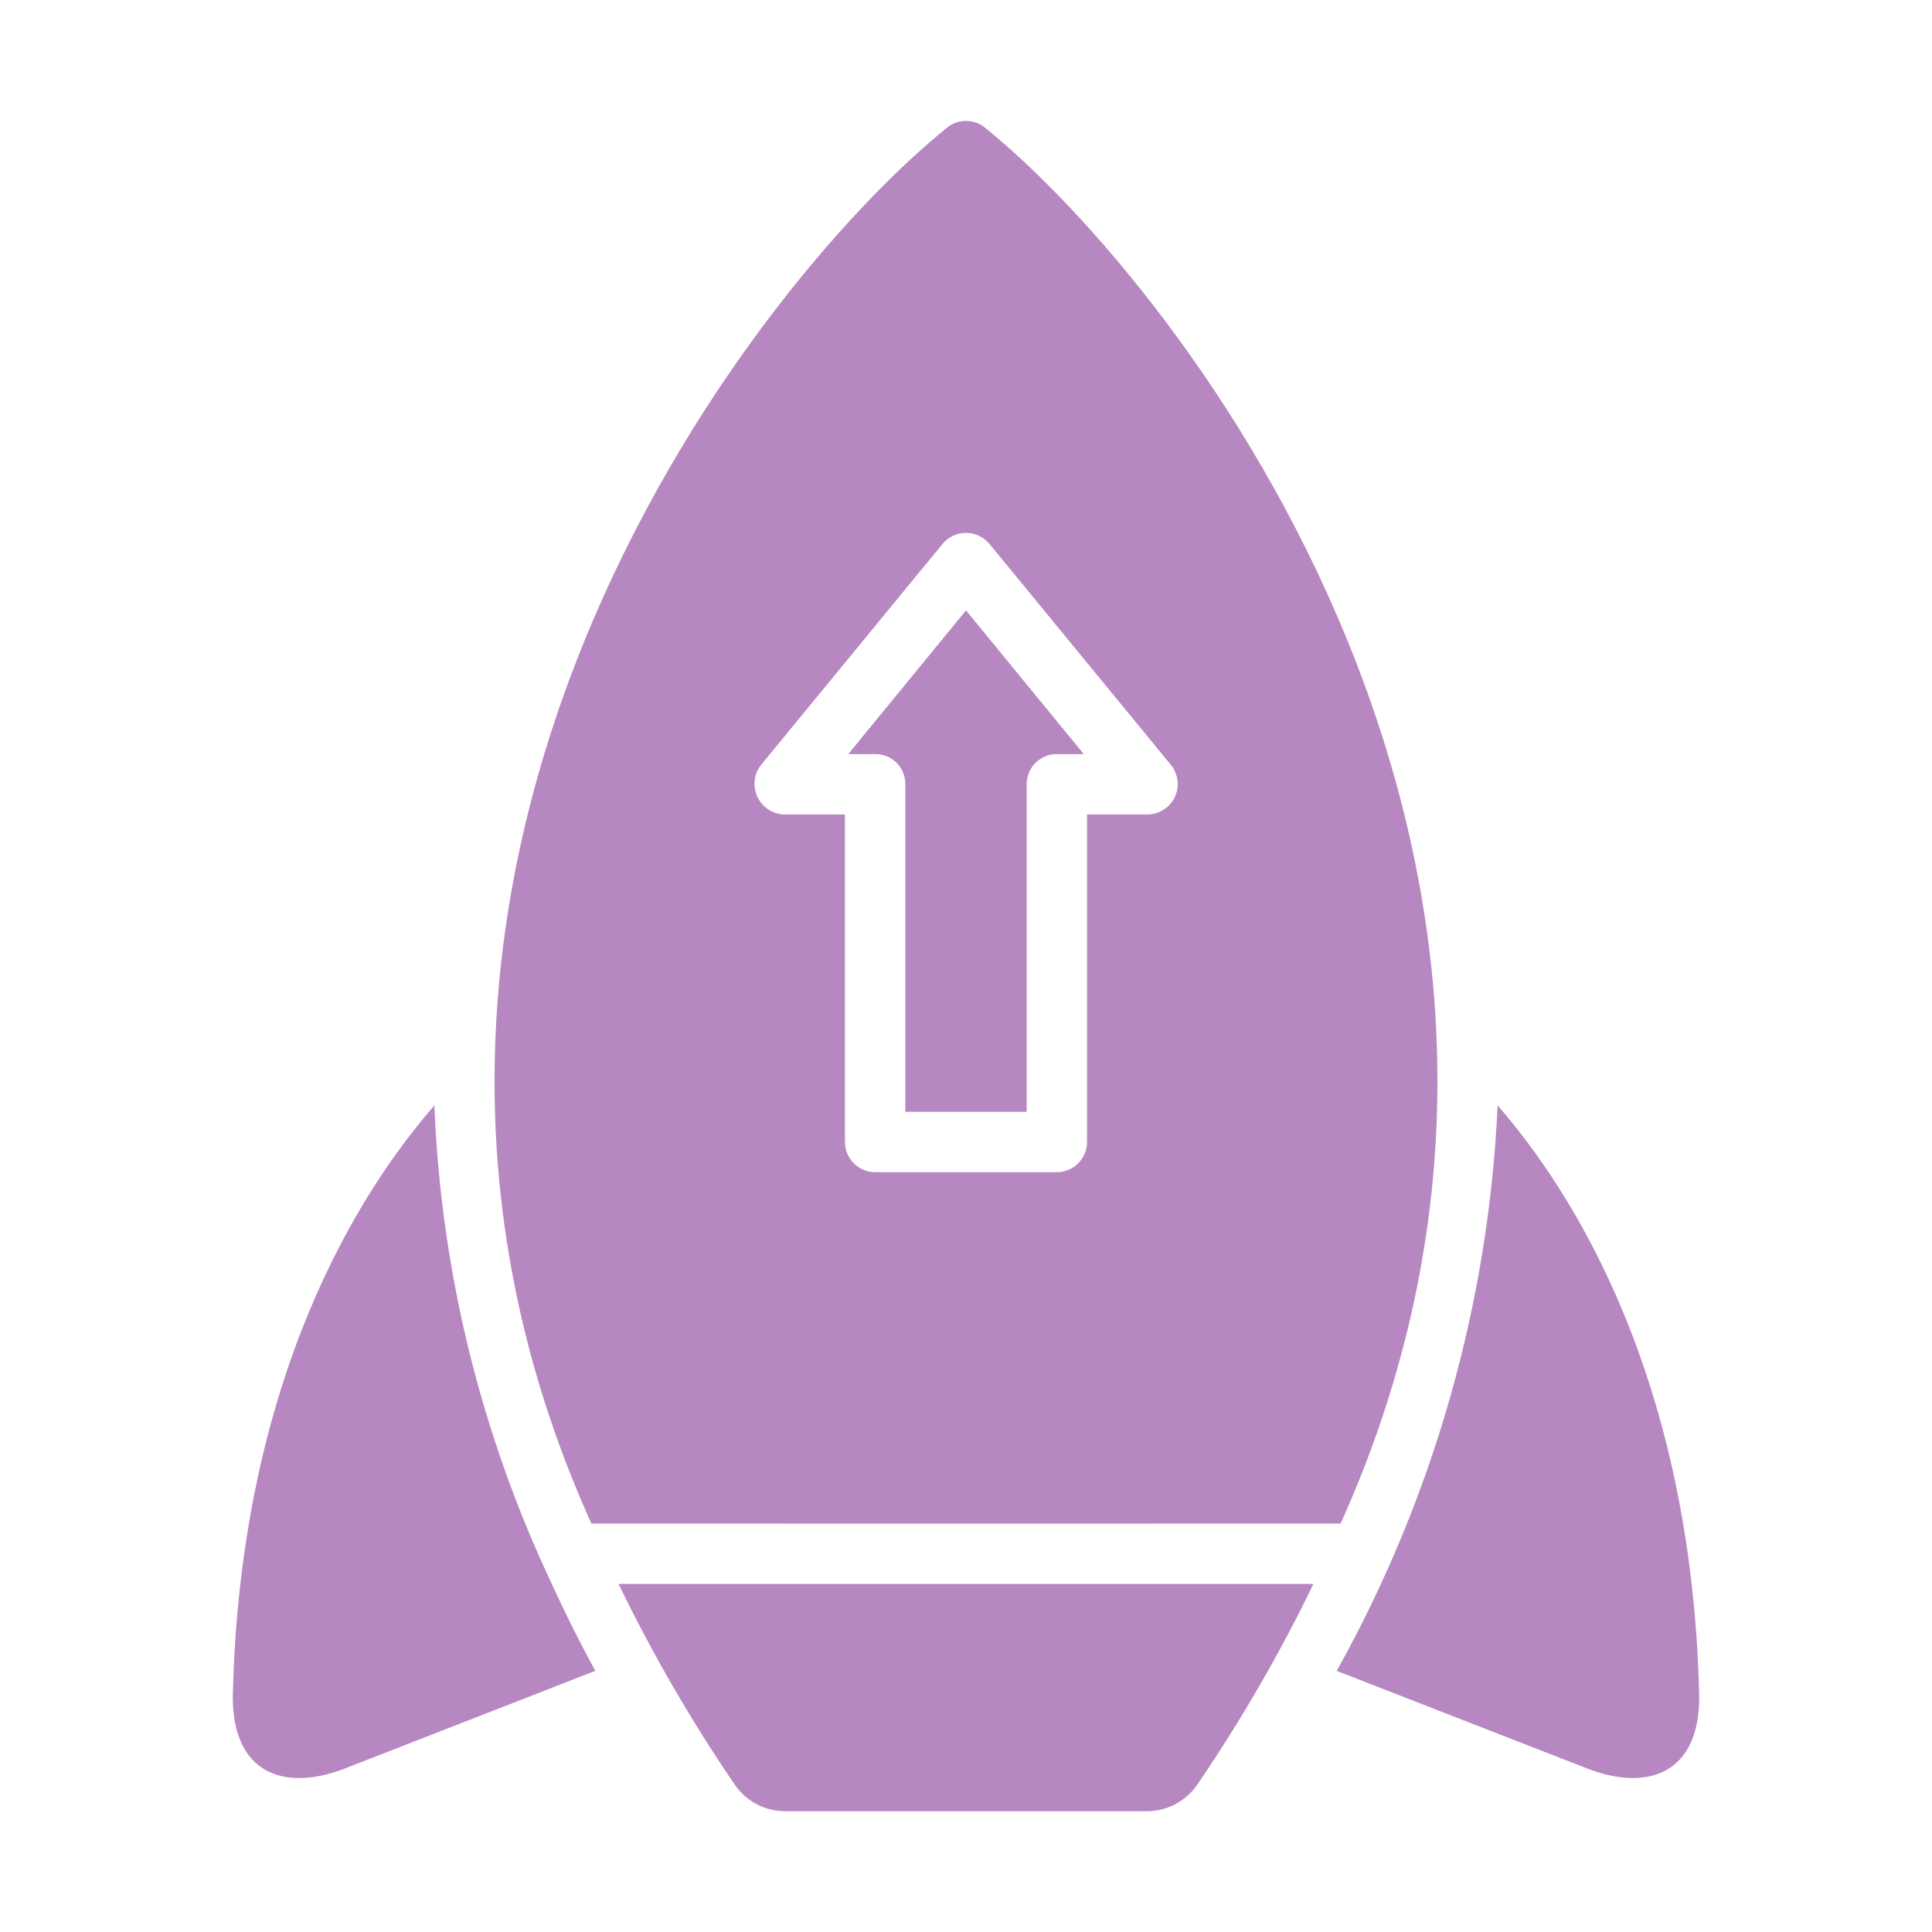
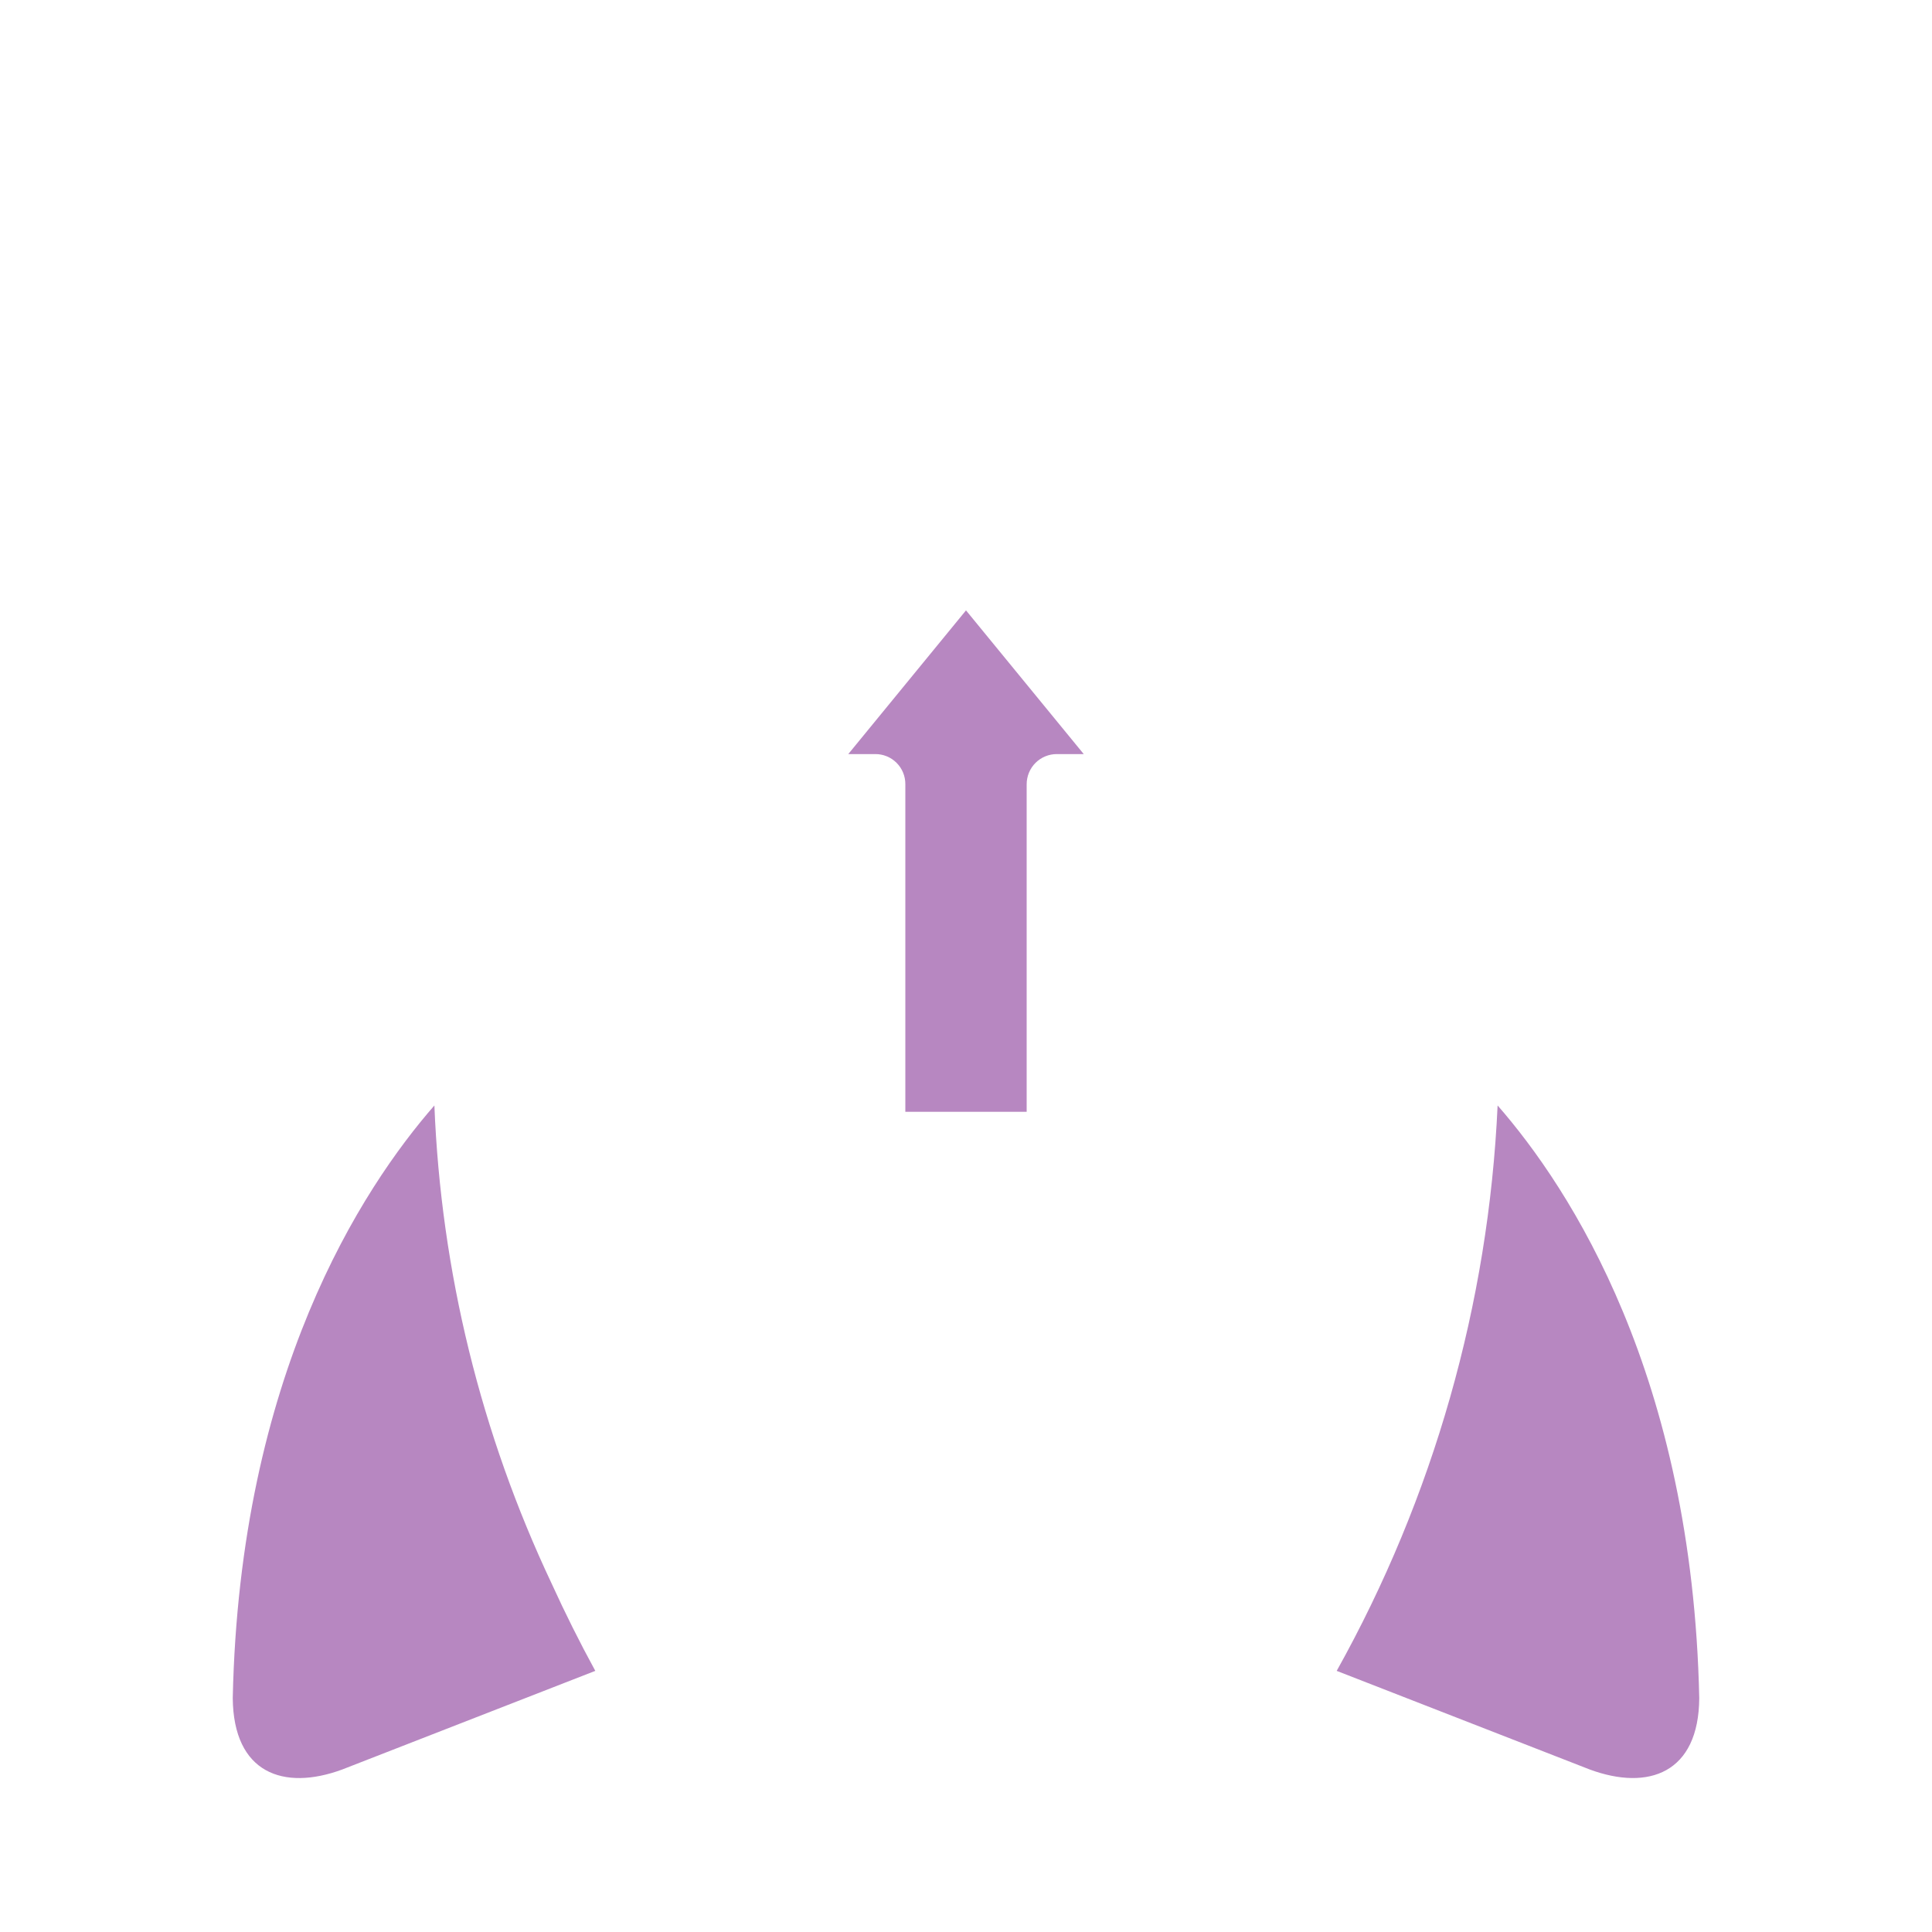
<svg xmlns="http://www.w3.org/2000/svg" width="87" height="87" viewBox="0 0 87 87" fill="none">
-   <path d="M27.854 71.326C29.373 74.465 31.122 77.486 33.087 80.366C33.34 80.735 33.679 81.036 34.075 81.245C34.47 81.453 34.91 81.562 35.357 81.562H51.643C52.09 81.562 52.53 81.453 52.925 81.245C53.321 81.036 53.66 80.735 53.913 80.366C55.878 77.486 57.627 74.465 59.146 71.326C57.618 71.328 27.854 71.326 27.854 71.326ZM26.63 68.608C34.57 68.613 52.429 68.604 60.37 68.608C73.617 39.169 53.28 12.96 44.356 5.75C44.114 5.552 43.812 5.444 43.5 5.444C43.188 5.444 42.885 5.552 42.644 5.75C33.592 13.069 13.42 39.293 26.63 68.608ZM52.907 35.888C52.797 36.12 52.624 36.317 52.408 36.457C52.192 36.596 51.941 36.672 51.683 36.676H48.951V51.425C48.95 51.785 48.806 52.13 48.552 52.385C48.297 52.64 47.952 52.783 47.592 52.785H39.408C39.048 52.783 38.703 52.64 38.448 52.385C38.194 52.13 38.05 51.785 38.049 51.425V36.676H35.33C35.074 36.671 34.824 36.595 34.608 36.456C34.393 36.317 34.22 36.121 34.11 35.889C34 35.658 33.957 35.4 33.985 35.145C34.013 34.89 34.112 34.648 34.27 34.447L42.453 24.482C42.582 24.33 42.742 24.208 42.923 24.124C43.104 24.041 43.301 23.997 43.5 23.997C43.699 23.997 43.896 24.041 44.077 24.124C44.258 24.208 44.418 24.33 44.547 24.482L52.73 34.447C52.89 34.647 52.991 34.888 53.023 35.142C53.054 35.396 53.014 35.654 52.907 35.888Z" fill="#B787C1" />
  <path d="M38.199 33.957H39.408C39.587 33.955 39.765 33.989 39.931 34.057C40.096 34.124 40.247 34.225 40.373 34.351C40.5 34.478 40.6 34.628 40.668 34.794C40.736 34.96 40.77 35.137 40.768 35.316V50.066H46.232V35.316C46.232 35.138 46.267 34.961 46.335 34.795C46.403 34.63 46.503 34.48 46.629 34.354C46.755 34.227 46.906 34.127 47.071 34.059C47.236 33.991 47.413 33.956 47.592 33.957H48.802L43.5 27.486L38.199 33.957ZM67.439 49.78C67.032 58.714 64.551 67.431 60.193 75.241L71.598 79.686C74.23 80.653 76.498 79.851 76.519 76.465C76.207 61.947 70.715 53.532 67.439 49.78ZM24.849 71.326C21.656 64.573 19.858 57.245 19.561 49.78C16.299 53.518 10.793 61.933 10.481 76.465C10.51 79.852 12.767 80.654 15.402 79.686L26.807 75.241C26.095 73.938 25.45 72.643 24.849 71.326Z" fill="#B787C1" />
</svg>